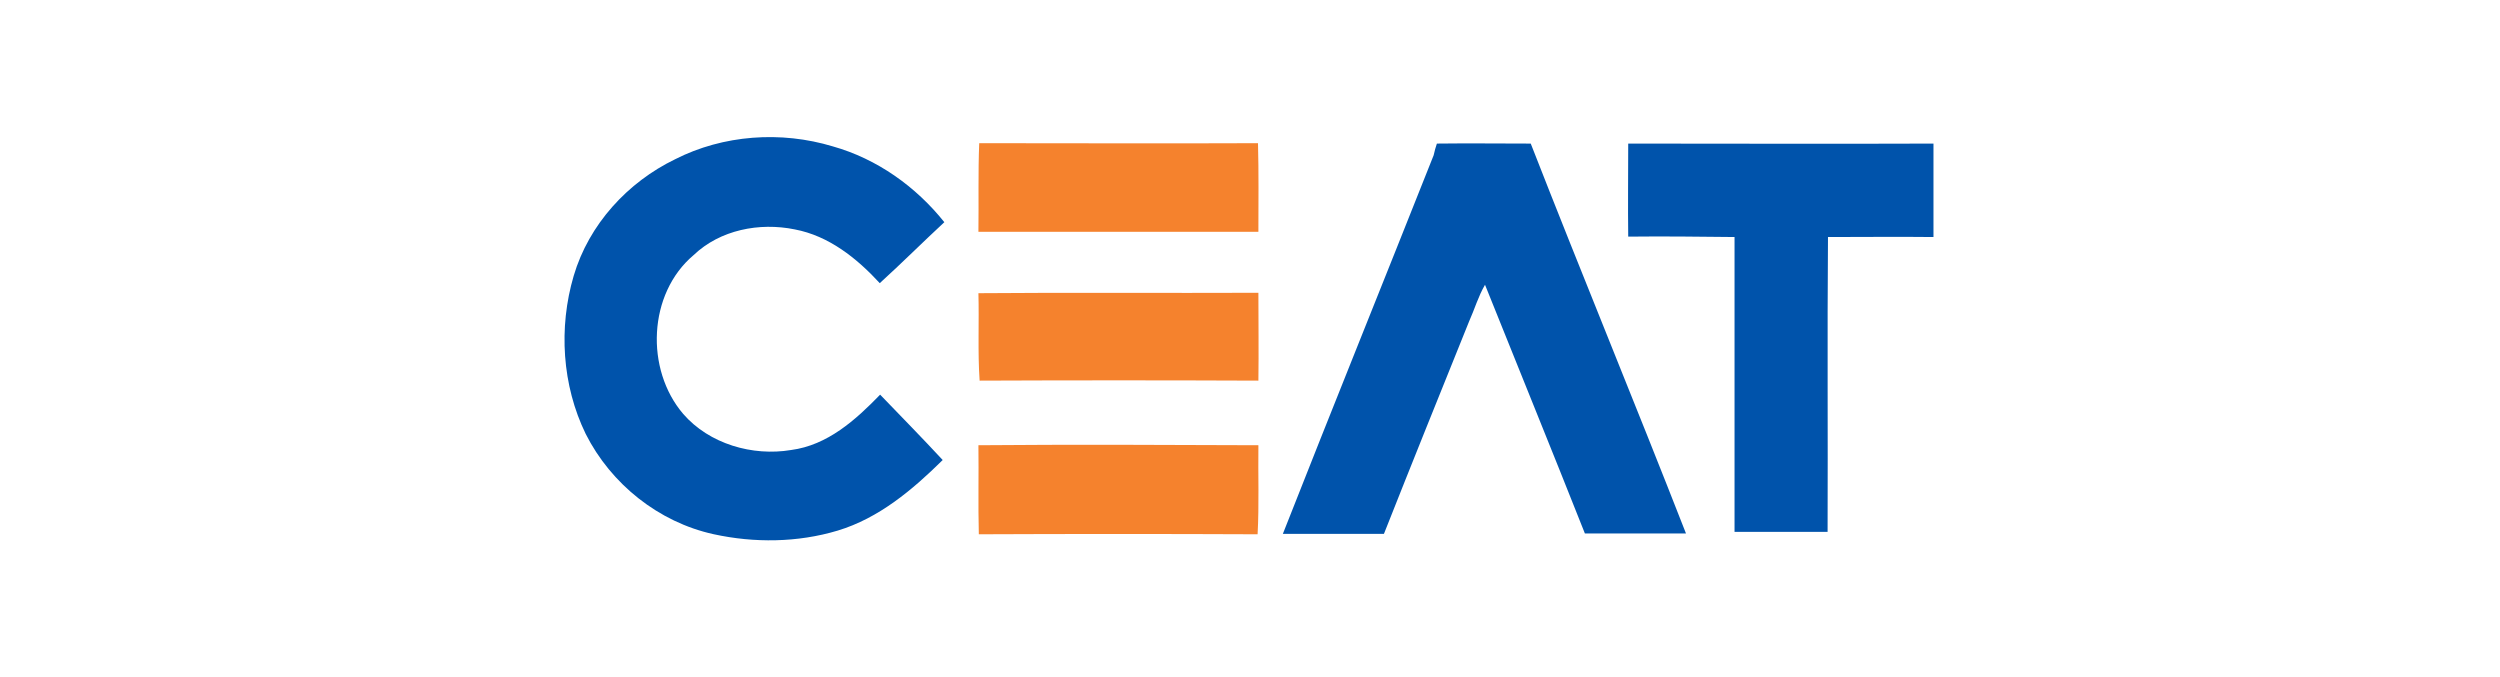
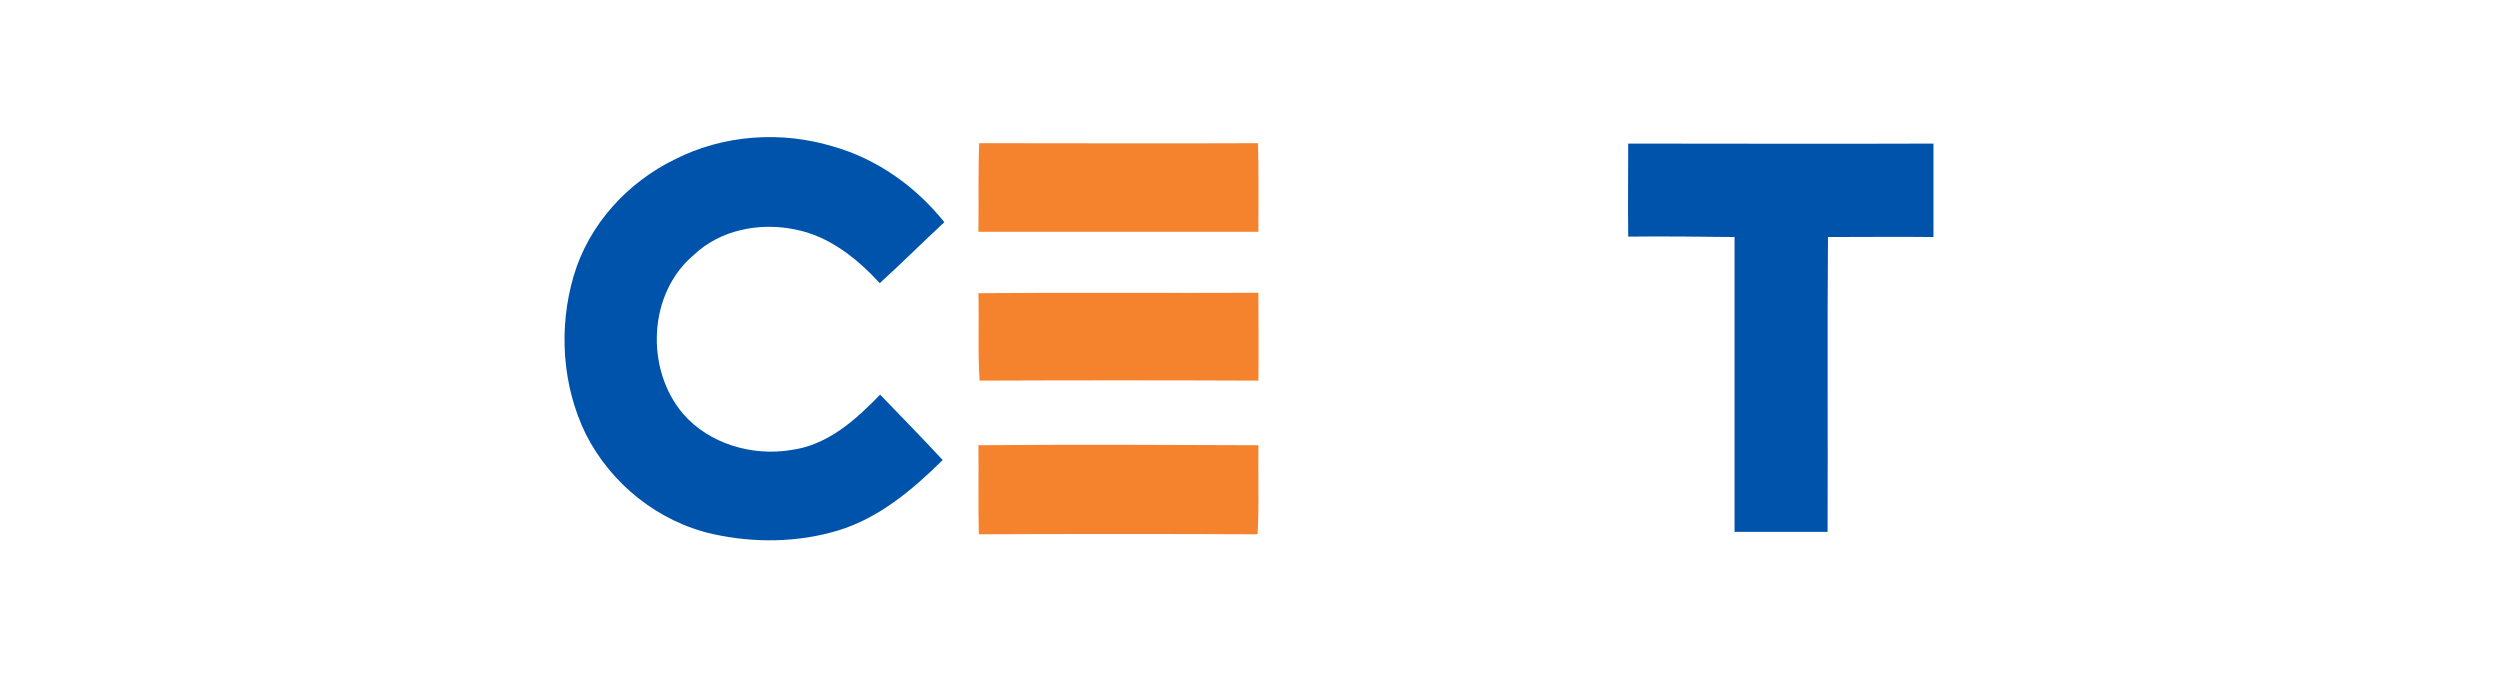
<svg xmlns="http://www.w3.org/2000/svg" width="310" height="84" viewBox="0 0 310 84" fill="none">
  <path d="M83.721 19.744C89.688 16.709 96.851 16.212 103.269 18.152C108.74 19.694 113.566 23.127 117.097 27.552C114.413 30.037 111.825 32.626 109.091 35.111C106.254 32.027 102.776 29.243 98.546 28.445C94.17 27.552 89.295 28.495 86.011 31.63C80.341 36.406 79.994 45.806 84.717 51.327C87.951 55.057 93.323 56.599 98.095 55.801C102.62 55.206 106.102 52.071 109.137 48.937C111.722 51.621 114.36 54.309 116.895 57.042C113.165 60.723 108.988 64.255 103.864 65.797C98.89 67.29 93.518 67.339 88.497 66.244C81.682 64.751 75.764 60.028 72.629 53.809C69.693 47.791 69.247 40.629 71.136 34.211C73.026 27.803 77.852 22.581 83.721 19.744Z" fill="#0053AB" />
-   <path d="M178.174 17.804C182.053 17.755 185.932 17.804 189.812 17.804C196.127 33.97 202.743 49.986 209.062 66.151C204.885 66.151 200.704 66.151 196.527 66.151C192.45 55.855 188.269 45.611 184.142 35.313C183.298 36.757 182.848 38.349 182.153 39.891C178.621 48.646 175.089 57.4 171.607 66.201C167.43 66.201 163.25 66.201 159.073 66.201C165.239 50.532 171.558 34.916 177.774 19.247C177.876 18.751 178.025 18.251 178.174 17.804Z" fill="#0053AB" />
  <path d="M201.899 29.342C201.85 25.513 201.899 21.634 201.899 17.804C214.533 17.804 227.117 17.854 239.751 17.804C239.751 21.683 239.751 25.513 239.751 29.392C235.375 29.342 231.046 29.392 226.67 29.392C226.571 41.579 226.67 53.763 226.621 65.95C222.742 65.95 218.912 65.95 215.083 65.95C215.083 53.763 215.083 41.579 215.083 29.392C210.654 29.342 206.278 29.293 201.899 29.342Z" fill="#0053AB" />
  <path d="M121.423 17.755C132.961 17.755 144.503 17.804 155.992 17.755C156.091 21.435 156.041 25.066 156.041 28.747C144.453 28.747 132.912 28.747 121.324 28.747C121.374 25.066 121.274 21.386 121.423 17.755Z" fill="#F5822D" />
  <path d="M121.324 36.356C132.912 36.257 144.453 36.356 156.041 36.306C156.041 39.937 156.091 43.568 156.041 47.199C144.503 47.15 132.961 47.15 121.473 47.199C121.225 43.618 121.423 39.937 121.324 36.356Z" fill="#F5822D" />
  <path d="M121.324 55.209C132.912 55.11 144.453 55.16 156.041 55.209C155.992 58.89 156.14 62.57 155.942 66.251C144.404 66.201 132.912 66.201 121.374 66.251C121.274 62.521 121.374 58.89 121.324 55.209Z" fill="#F5822D" />
</svg>